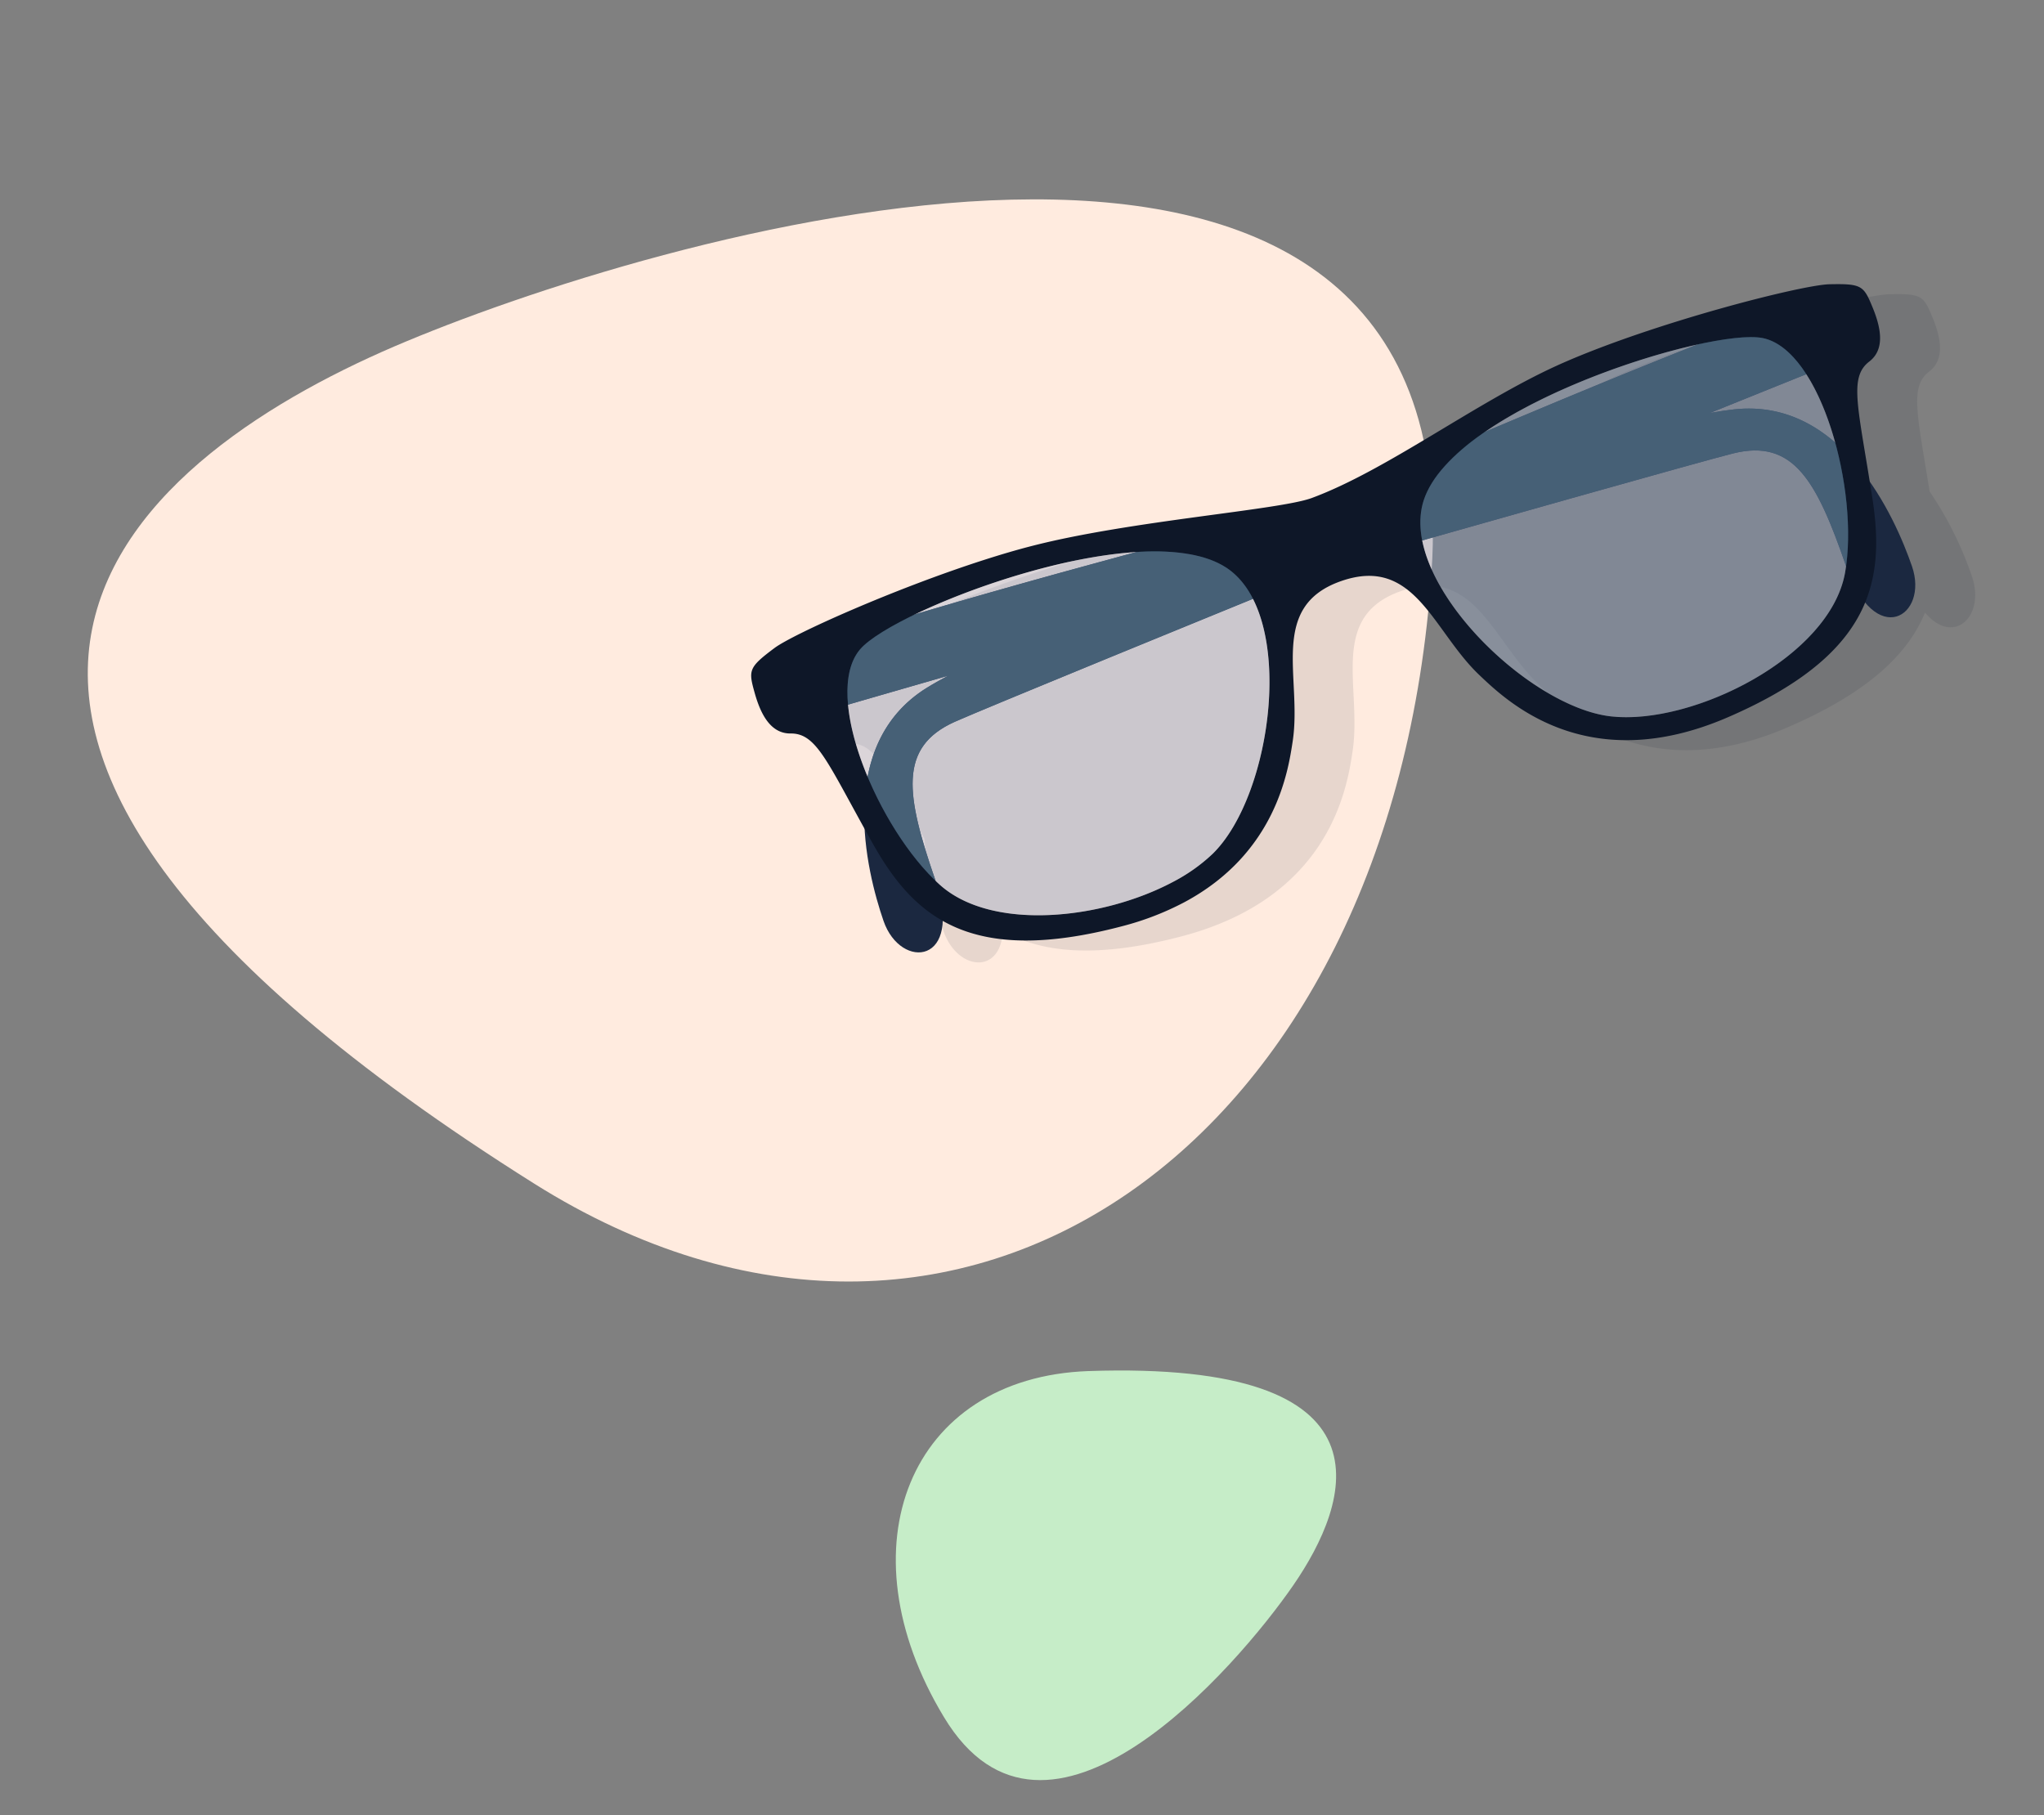
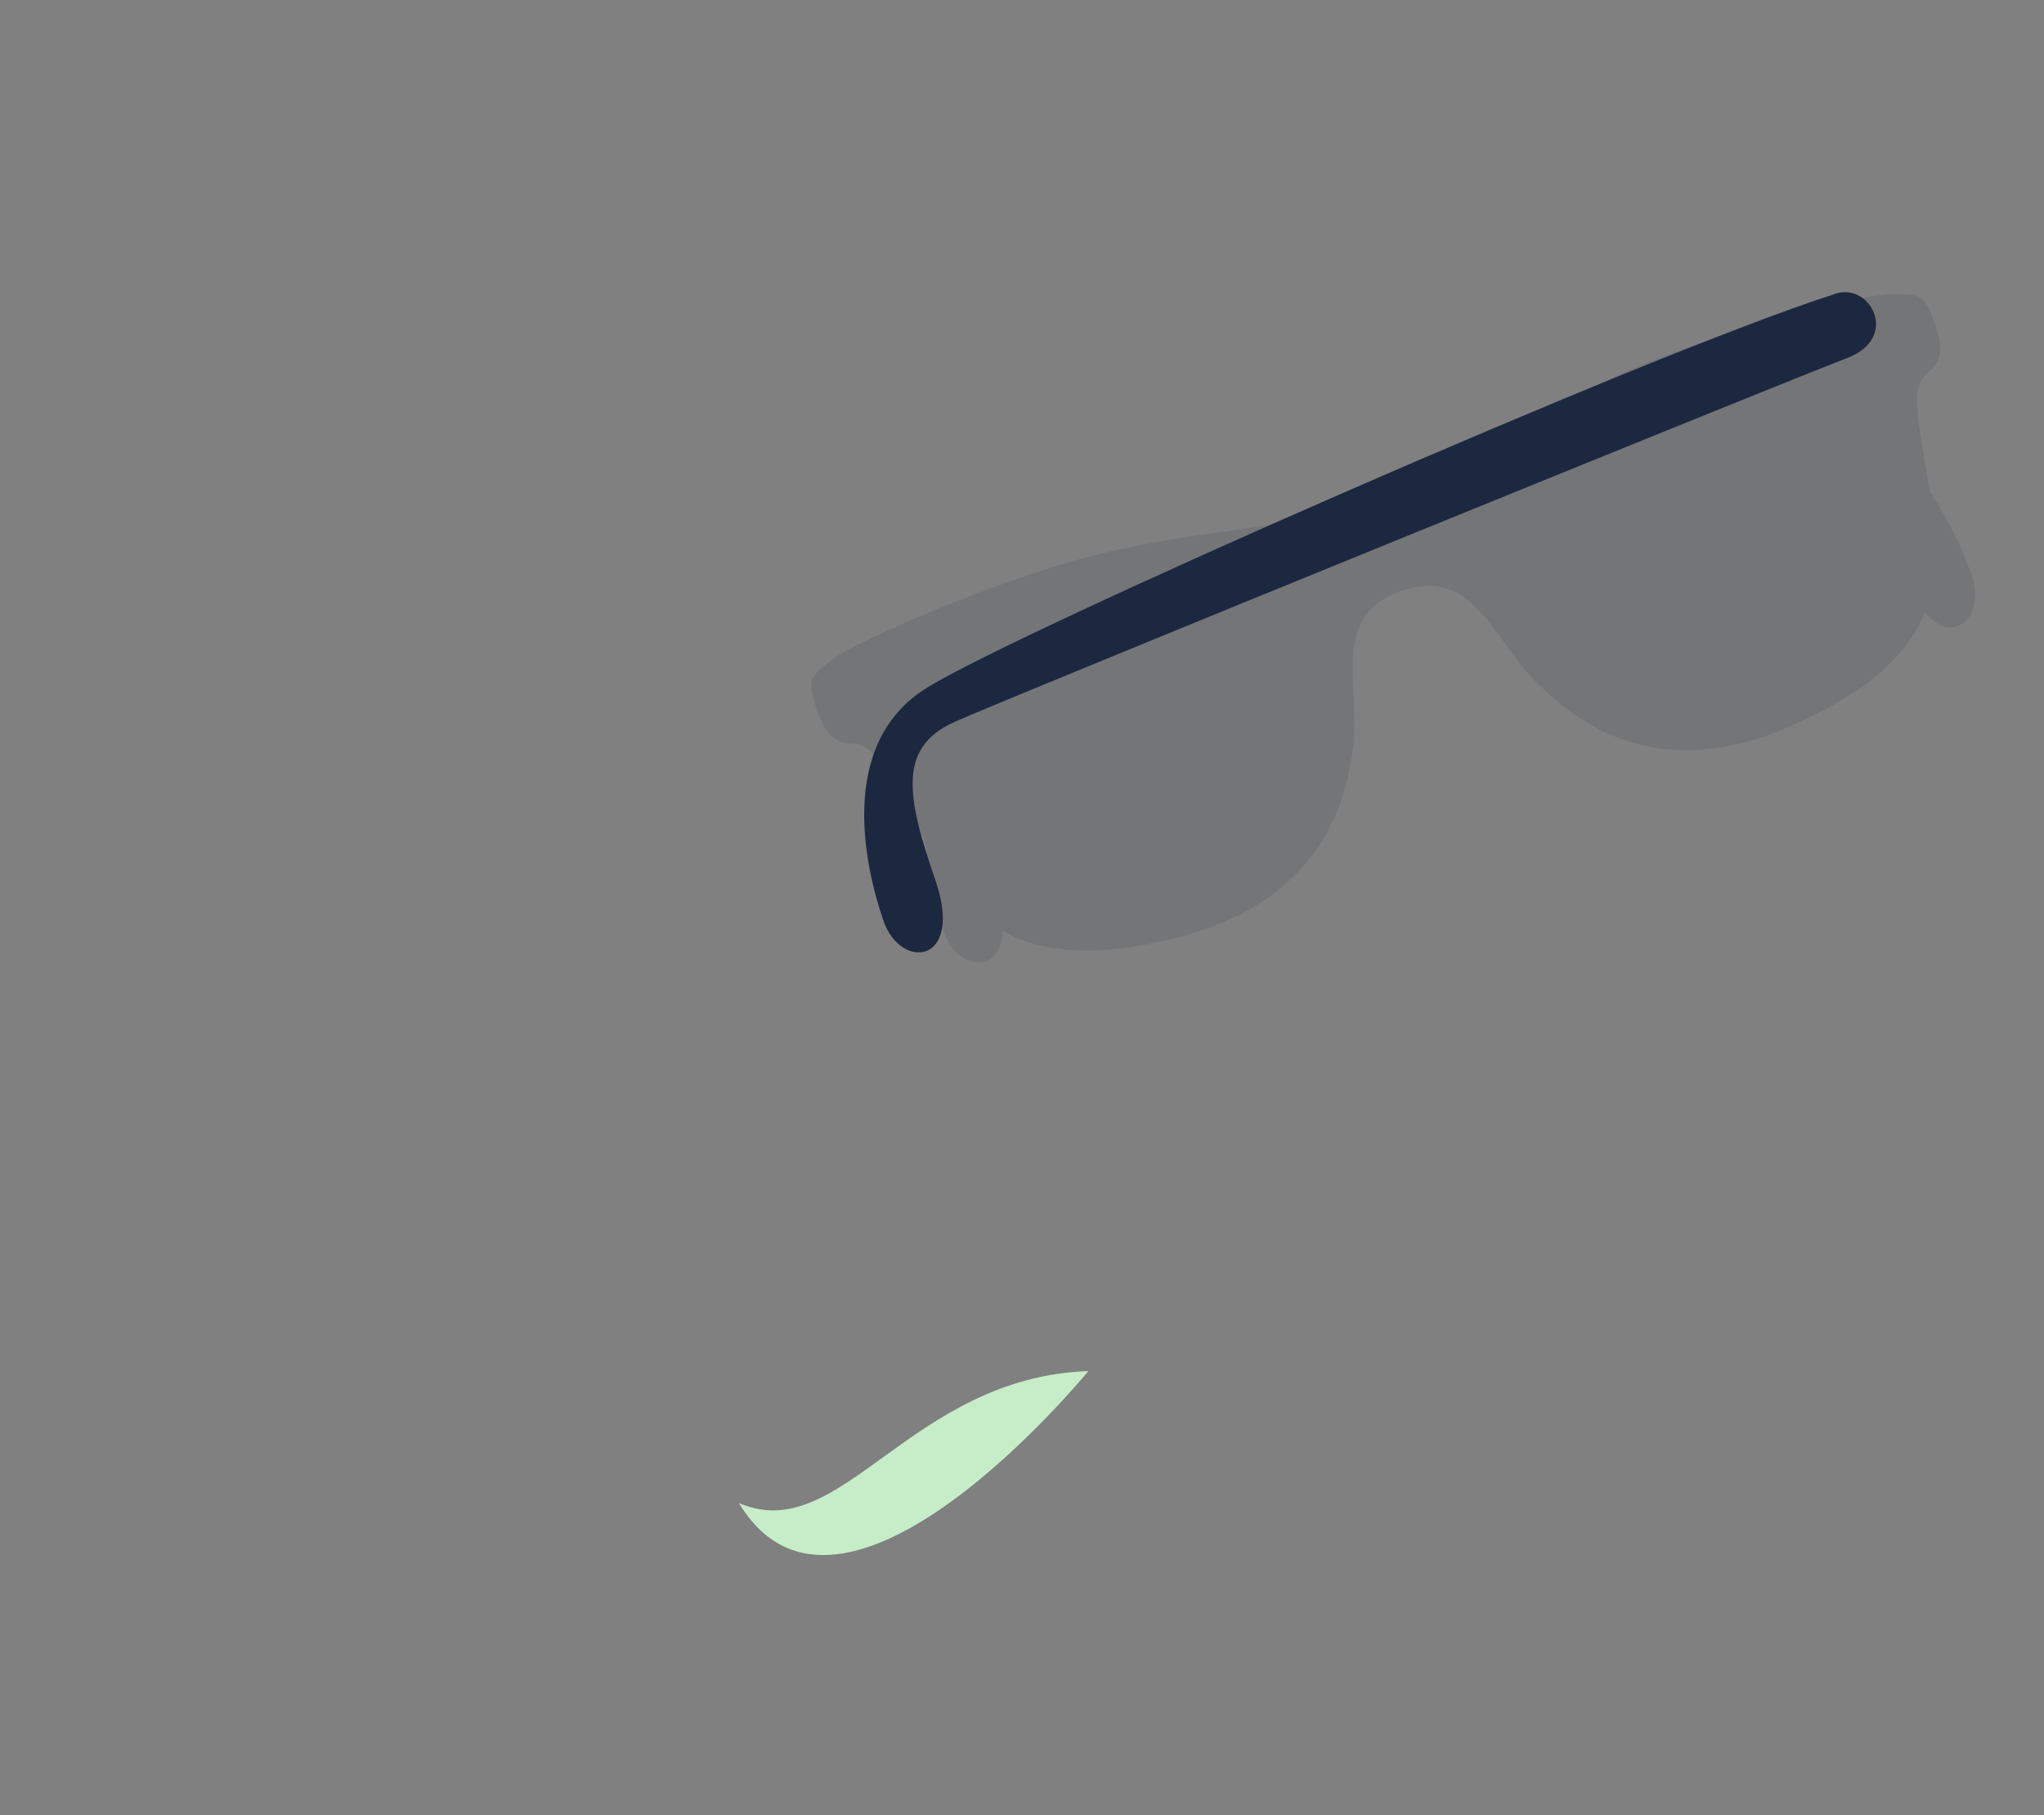
<svg xmlns="http://www.w3.org/2000/svg" width="459.795" height="408.312" viewBox="0 0 459.795 408.312">
  <rect x="0" y="0" width="459.795" height="408.312" fill="#808080" stroke="none" />
  <g id="illu-glaces" transform="translate(-1099.076 -2313.122)">
    <g id="Groupe_25704" data-name="Groupe 25704" transform="translate(1306.388 2534.824) rotate(-22)">
      <g id="Groupe_25704-2" data-name="Groupe 25704" transform="translate(-151.758 -177.798)">
-         <path id="Tracé_3274" data-name="Tracé 3274" d="M177.465,339.476C243.706,363.637,220.986,389,202.185,401.4s-76.962,42.241-84-1.92C111.063,355.4,139.544,325.716,177.465,339.476Z" transform="translate(-23.415 -67.21)" fill="#c6edc8" />
-         <path id="Tracé_28744" data-name="Tracé 28744" d="M54.287,186.5C-61.4,26.341,34.046.66,98.688.02c64.642-.72,250.727,17.76,194.325,134.4S120.449,278.027,54.287,186.5Z" transform="translate(0 0)" fill="#ffebdf" />
+         <path id="Tracé_3274" data-name="Tracé 3274" d="M177.465,339.476s-76.962,42.241-84-1.92C111.063,355.4,139.544,325.716,177.465,339.476Z" transform="translate(-23.415 -67.21)" fill="#c6edc8" />
      </g>
    </g>
    <g id="Illustration_1" data-name="Illustration 1" transform="translate(1411.936 2457.604) rotate(-19)">
      <g id="Groupe_8513" data-name="Groupe 8513" transform="translate(-139.068 -47.438)">
        <path id="Tracé_23809" data-name="Tracé 23809" d="M144.325,23.314c-7.806.176-40.009-8.417-62.788-10.278-22.8-1.864-56.629.963-62.47,2.84C12.085,18.121,11.883,18.69,11.574,24s.564,9.868,4.691,11.242C21.538,37,21.914,43.353,25,60.949A79.5,79.5,0,0,0,22.281,81.9c0,9.544,9.056,13.564,12.605,4.34C41.578,93.8,52.834,99.022,72.519,100.5c34.625,2.6,46.221-19.7,49.965-26.888,6.677-12.81,4.614-30.468,22.1-30.476s15.756,17.337,22.444,30.143c3.749,7.183,15.057,29.786,49.679,27.153,19.731-1.5,30.99-6.758,37.67-14.347C257.921,95.377,267,91.353,267,81.791a79.314,79.314,0,0,0-2.78-21.111c3.042-17.479,3.425-23.8,8.681-25.557,4.126-1.378,5-5.935,4.681-11.246s-.517-5.881-7.5-8.118c-5.841-1.872-39.671-4.668-62.471-2.783C187.226,14.663,162.692,22.9,144.325,23.314Z" transform="translate(0.495 -5.835)" fill="#0e1728" fill-rule="evenodd" opacity="0.1" />
        <g id="Groupe_8512" data-name="Groupe 8512">
-           <path id="Tracé_23810" data-name="Tracé 23810" d="M11.619,12.049c43.787-.956,197.96,11.682,221.606,17.067s26.288,34.5,26.294,46.378-14,15.214-14.014-4.883S243.739,39.628,229.726,38.4,26.513,26.943,13.377,26.59,2.862,11.51,11.619,12.049Z" transform="translate(-4.036 -6.056)" fill="#1b2840" fill-rule="evenodd" />
          <path id="Tracé_23811" data-name="Tracé 23811" d="M258.59,11.975C214.8,11.059,60.642,23.842,37,29.249s-26.257,34.529-26.25,46.4,14.019,15.2,14.009-4.9,1.735-30.985,15.748-32.228,203.2-11.647,216.339-12.012S267.347,11.427,258.59,11.975Z" transform="translate(0.014 -6.099)" fill="#1b2840" fill-rule="evenodd" />
-           <path id="Tracé_23812" data-name="Tracé 23812" d="M270.2,19.871c-.316-5.311-.516-5.881-7.5-8.118-5.842-1.872-39.671-4.668-62.473-2.781-.517.042-1.039.089-1.563.142-20.065,1.957-43.82,9.793-61.72,10.195-7.806.176-40.011-8.417-62.788-10.278-3.612-.3-7.5-.473-11.514-.555-21.3-.438-46.04,1.815-50.955,3.395C4.7,14.115,4.5,14.686,4.189,19.994s.564,9.87,4.691,11.242c5.623,1.872,5.678,8.973,9.385,29.357,3.377,18.567,11.582,33.249,46.87,35.9a64.459,64.459,0,0,0,15.07-.529c23.1-3.7,31.756-20.335,34.9-26.356,6.677-12.814,4.613-30.469,22.1-30.478s15.756,17.337,22.443,30.144c3.752,7.181,15.057,29.785,49.679,27.151q3.543-.271,6.726-.7c29.632-3.972,36.977-17.918,40.11-35.243,3.687-20.387,3.736-27.49,9.357-29.365C269.641,29.739,270.511,25.18,270.2,19.871ZM89.805,87.736a39.265,39.265,0,0,1-10.634,3.089c-17.713,2.765-41.99-2.708-49.656-16.491C20.48,58.089,18.224,25.261,29.8,18.422c4.488-2.651,18.484-4.546,33.957-4.366,20.024.234,42.519,3.948,50.071,14.009C125.081,43.054,106.981,79.608,89.805,87.736Zm155.116-13.5c-5.008,9.026-17.137,14.5-29.889,16.431-11.081,1.682-22.636.69-30.39-2.972-17.184-8.113-35.317-44.651-24.079-59.649,6.194-8.268,22.465-12.261,39.173-13.568,19.367-1.513,39.318.587,44.846,3.847C256.167,25.149,253.94,57.978,244.921,74.232Z" transform="translate(-4.132 -8.344)" fill="#0e1728" fill-rule="evenodd" />
-           <path id="Tracé_23813" data-name="Tracé 23813" d="M223.383,12.382c-15.138.66-33,1.721-51.63,3.012a46.334,46.334,0,0,0-13.115,5.569h0l-.1.063-.026.018-.067.046-.094.063-.094.063h0l-.091.065-.093.063-.068.049-.024.018-.181.128-.042.031-.049.036-.089.065-.089.067-.016.011-.072.055-.088.067-.081.059-.008.007-.086.067-.088.068-.055.042-.029.024-.086.068-.085.067-.033.026-.052.044-.085.067-.021.018-.135.112-.01.008-.081.07-.068.055-.015.013-.081.07-.08.07-.046.039-.036.031-.08.07-.078.072-.078.07-.08.072-.076.072h0l-.076.072-.076.072-.076.072-.073.073-.075.073-.036.033-.039.041-.073.072-.073.075-.013.013-.059.06-.124.127-.013.015-.007.007-.013.013-.128.137-.044.047-.024.028-.068.075-.07.076-.023.026-.044.049-.067.076-.067.076-.007.007-.059.07-.065.076-.054.063-.011.013,0,0-.124.15-.034.044-.029.034-.124.156-.016.023-.164.215-.062.083-.02.026-.042.059-.037.054-.023.031-.057.08,0,0-.06.086-.016.023-.042.063-.034.05-.024.034-.052.078,0,.01-.059.086-.013.02-.042.068-.031.047-.026.039-.047.076-.008.013-.055.088a18.62,18.62,0,0,0-2.469,7.271c36.6,2.028,67.169,3.791,72.487,4.258,14.012,1.228,15.769,12.116,15.779,32.211l0,.046c3.707-7.308,6.138-17.449,6.744-27.091-3.925-6.776-9.915-12.375-19.025-14.45-1.378-.314-3.2-.652-5.416-1.012,9.474-.5,17.472-.908,23.3-1.194-1.234-5.036-3.391-8.972-6.626-10.878-2.42-1.426-7.6-2.632-14.291-3.409ZM37.2,12.468c15.125.644,32.965,1.687,51.59,2.959A46.314,46.314,0,0,1,101.939,21h0l.094.063.013.008q.229.154.454.312l.055.037.036.026.091.065.091.065.029.021.062.044.089.065.088.067.007,0,.083.062.088.067.07.054.018.013.088.067.085.067.047.036.039.031.086.068.085.068.023.018.062.05.085.067.083.068,0,0,.085.067.081.07.06.05.023.02.08.068.081.07.08.07.08.07.08.07.015.015.062.059.078.07.073.065,0,.007.078.072.075.072.05.047.026.024.075.073.075.072.029.029.044.044.073.073.072.073.011.01.062.062.072.075.062.065.01.01.07.073.07.075.042.044.028.031.068.075.068.075.023.026.044.05.067.076.067.075,0,.007.062.072.063.076.054.06.013.016.062.076.1.119.029.036.124.156.016.021.046.059.119.158.063.081.018.028.042.057.039.054.023.031.057.081,0,0,.059.085.016.023.044.063.034.05.024.036.052.078,0,.008.057.086.013.021.044.065.111.176.055.088.011.018.042.073a18.7,18.7,0,0,1,2.424,7.183c-36.562,2.061-67.1,3.852-72.412,4.322C23.733,39.488,21.986,50.376,22,70.473l0,.181c-3.741-7.287-6.205-17.443-6.833-27.111,3.917-6.831,9.918-12.484,19.076-14.578,1.378-.314,3.2-.655,5.418-1.017-9.515-.49-17.539-.895-23.378-1.176,1.23-5.034,3.382-8.97,6.615-10.88C25.314,14.462,30.5,13.251,37.2,12.468Z" transform="translate(2.778 -5.815)" fill="#1a3747" fill-rule="evenodd" />
-           <path id="Tracé_23814" data-name="Tracé 23814" d="M22.953,16.254c10.293-6.082,70.638-8.193,84.027,9.644,11.252,14.988-6.848,51.543-24.024,59.67-16.665,7.889-50.912,3.46-60.29-13.4-9.035-16.244-11.291-49.072.286-55.911Zm214.781-.1c-10.3-6.072-70.646-8.128-84.019,9.722-11.238,15,6.9,51.536,24.079,59.649,16.675,7.872,50.916,3.412,60.279-13.459C247.092,55.811,249.319,22.981,237.735,16.153Z" transform="translate(2.716 -6.177)" fill="#98adce" fill-rule="evenodd" opacity="0.35" />
        </g>
      </g>
    </g>
  </g>
</svg>